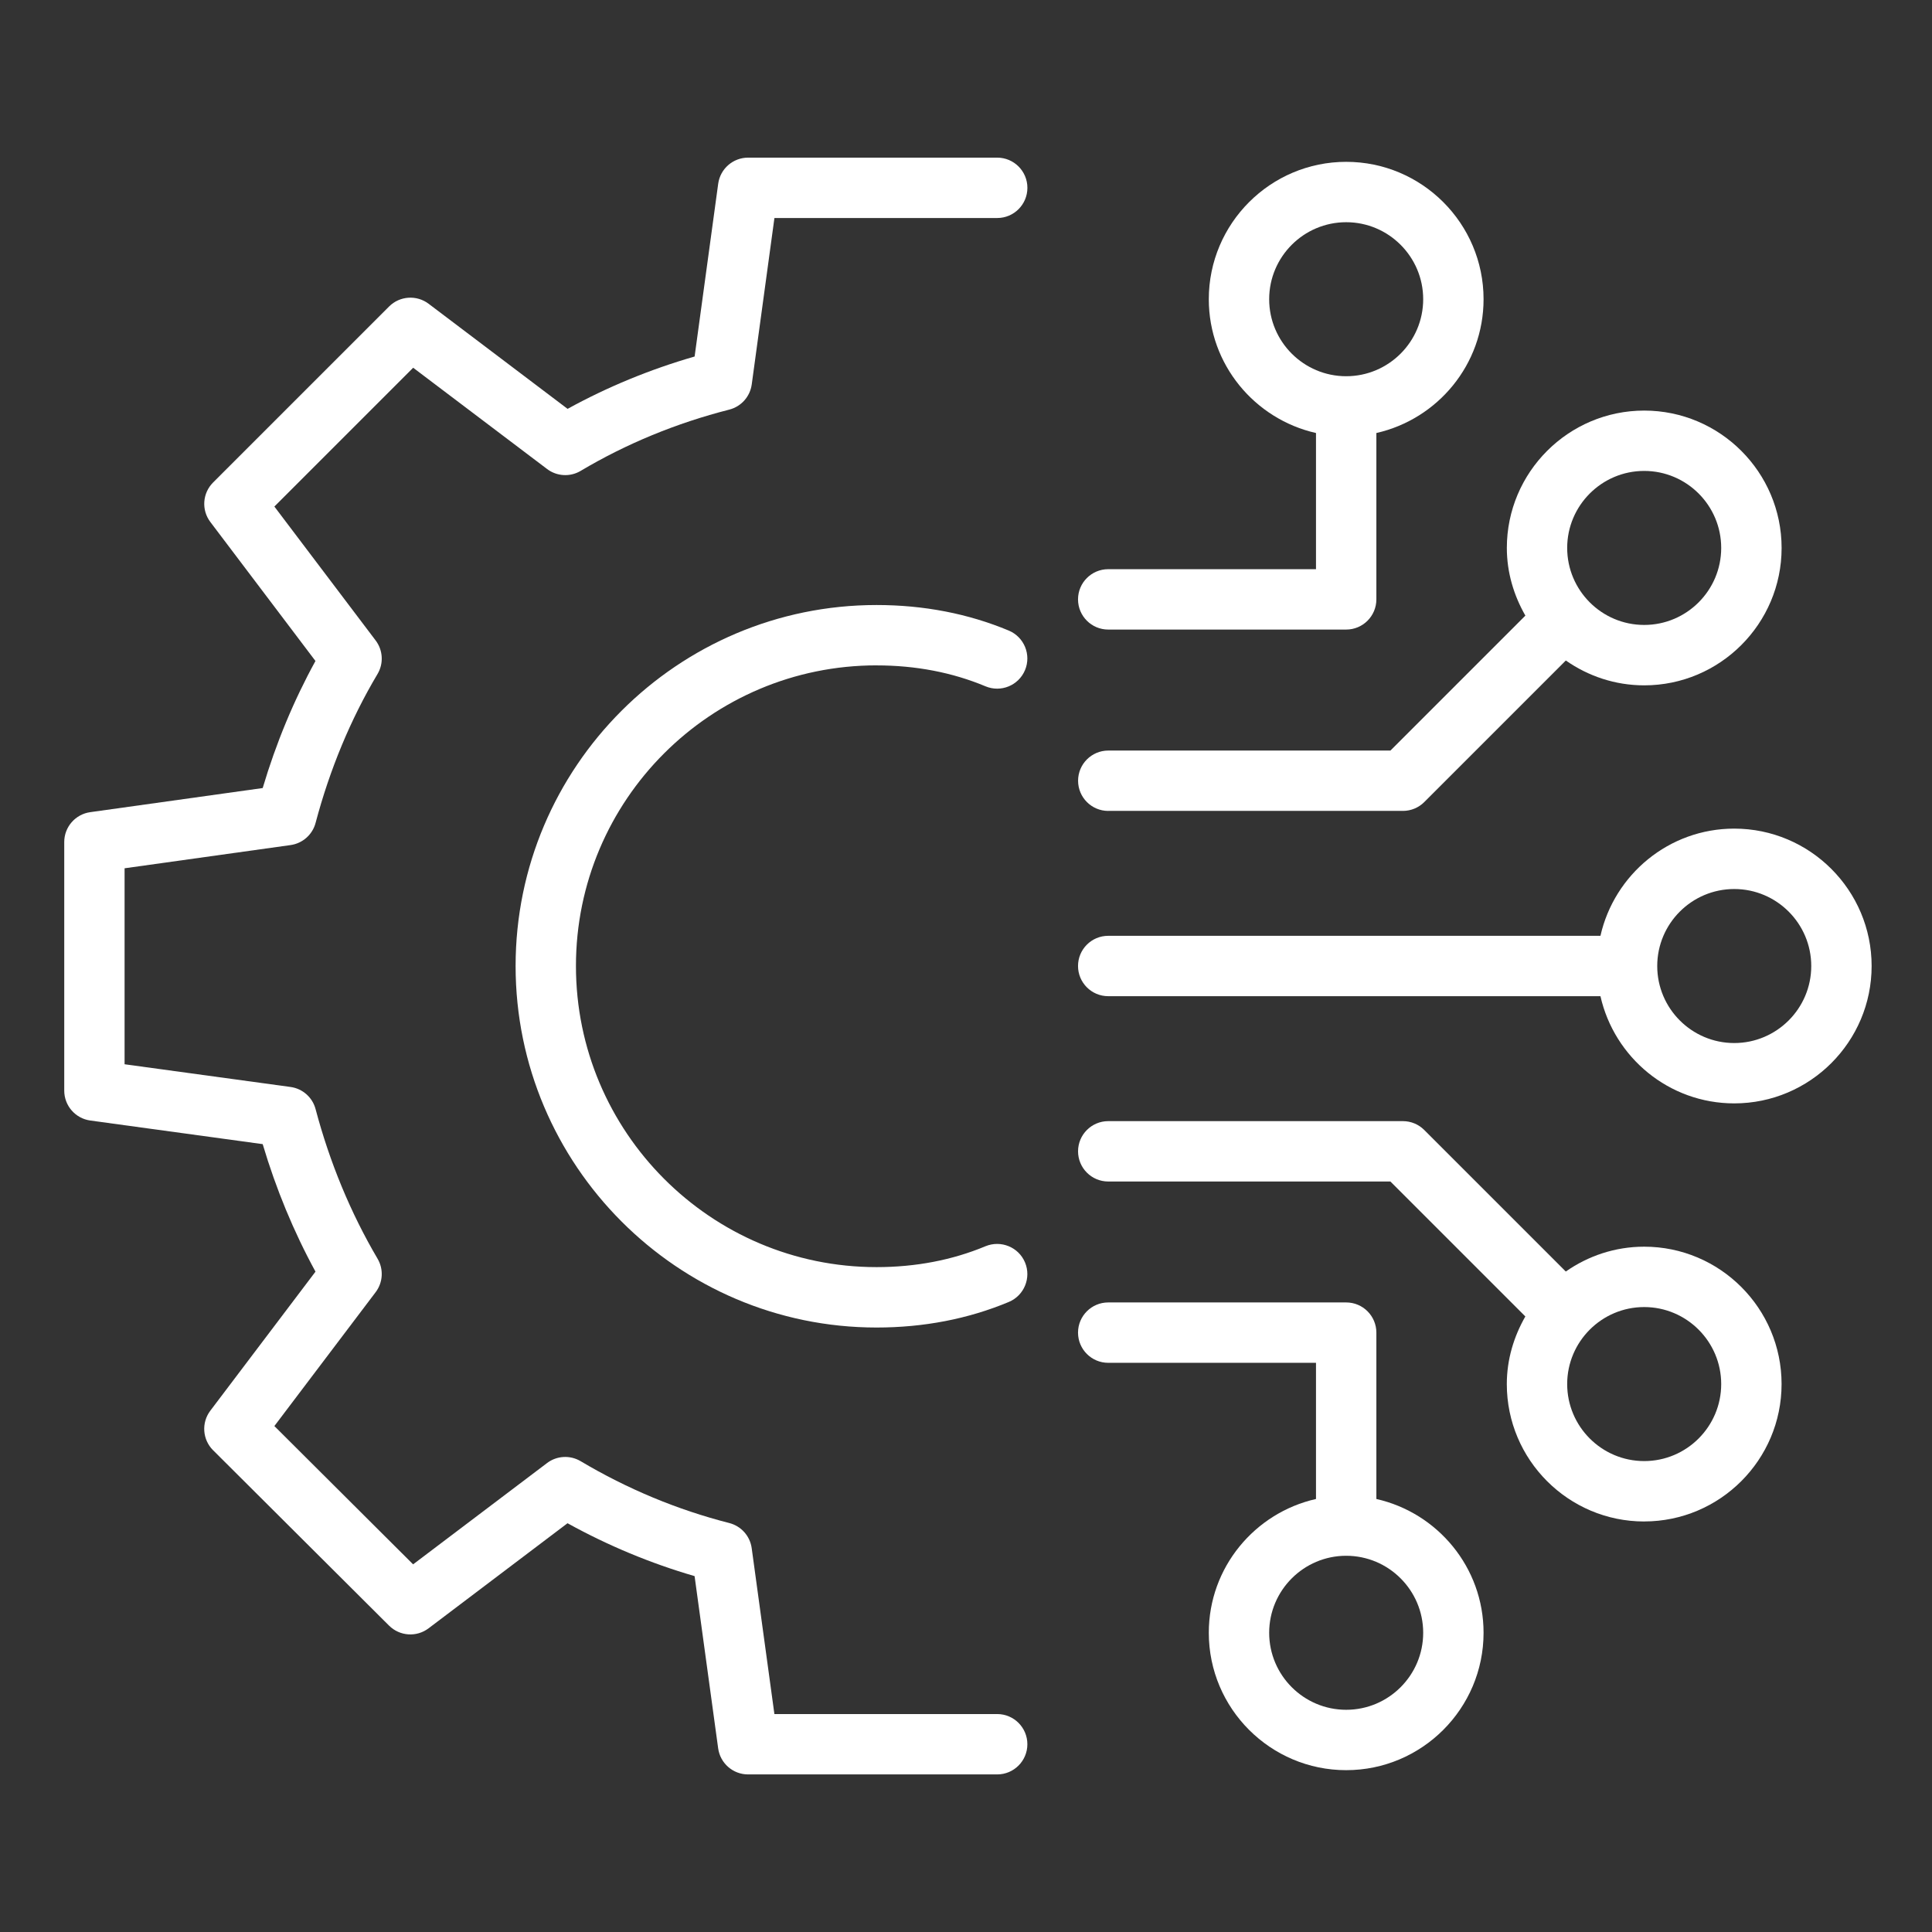
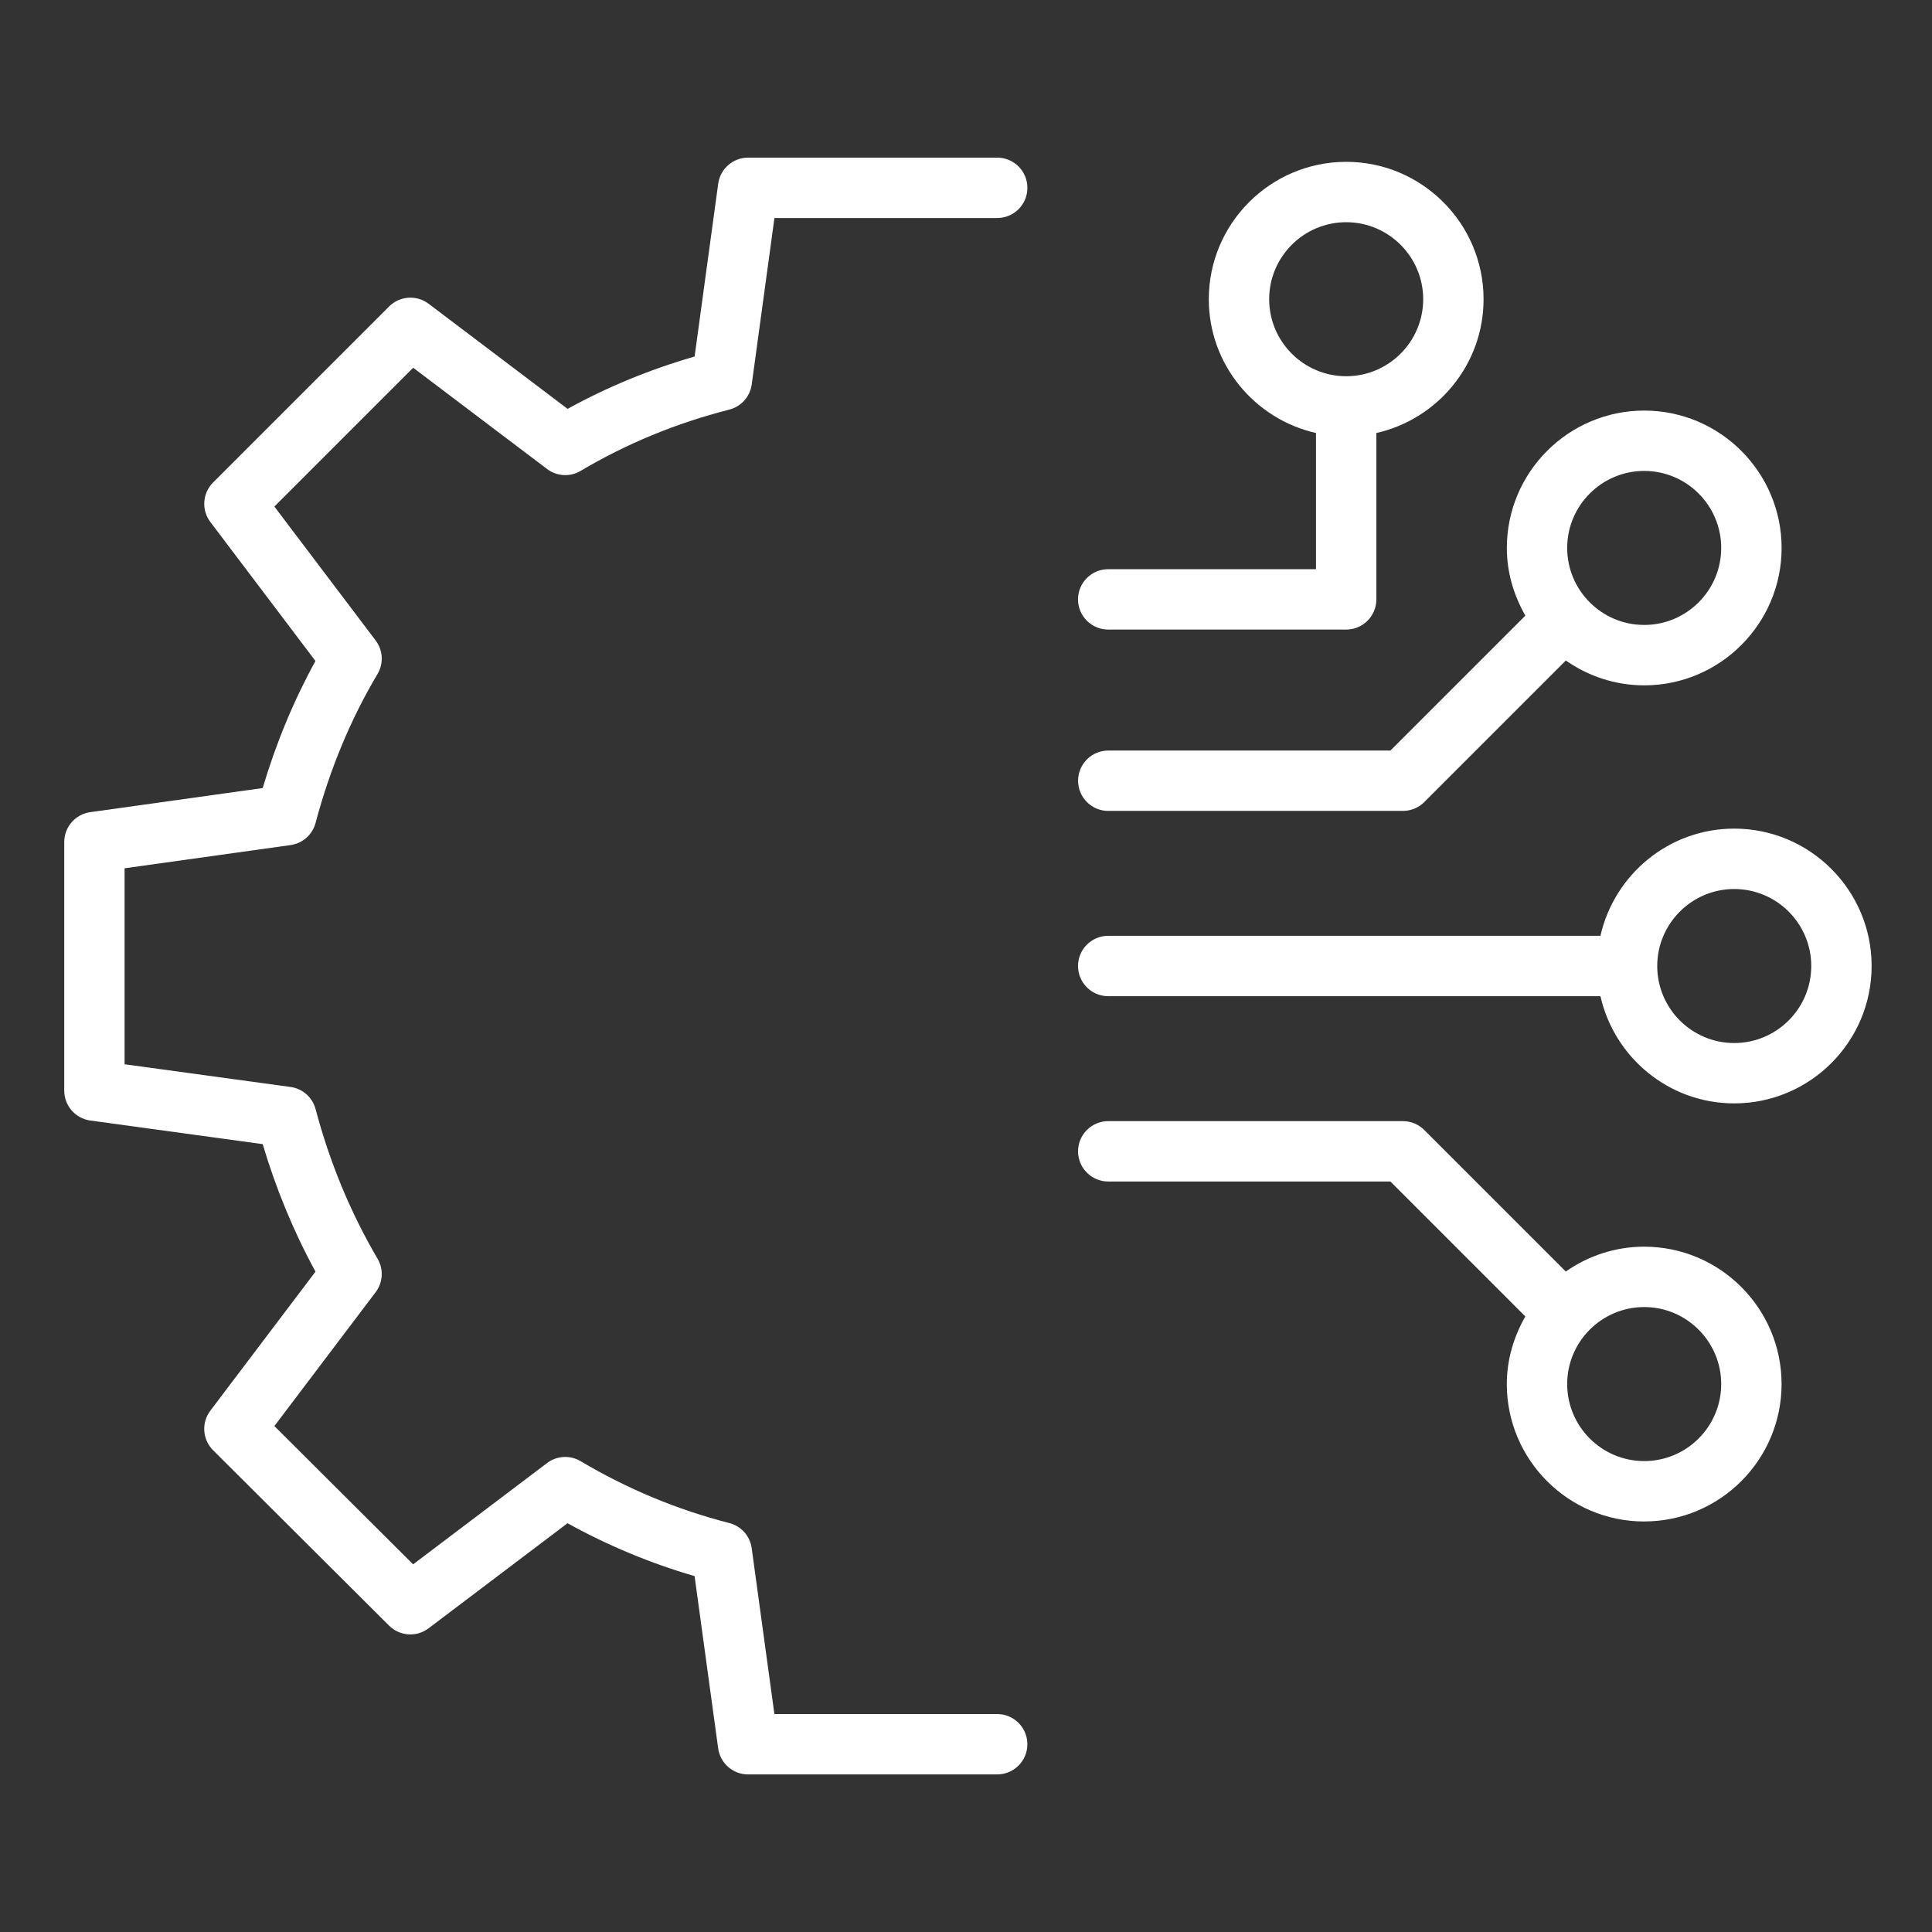
<svg xmlns="http://www.w3.org/2000/svg" id="Layer_1" viewBox="0 0 64 64" data-name="Layer 1" width="300" height="300" version="1.1">
  <rect x="0" y="0" width="64" height="64" fill="#333333" stroke="none" />
  <g width="100%" height="100%" transform="matrix(1,0,0,1,0,0)">
    <path d="m7.058 48.04 5.83 5.811c.353.351.911.39 1.309.089l4.603-3.481c1.341.741 2.752 1.328 4.209 1.752l.781 5.705c.068.495.491.864.991.864h8.252c.552 0 1-.448 1-1s-.448-1-1-1h-7.38l-.752-5.495c-.055-.403-.349-.732-.744-.833-1.719-.439-3.375-1.128-4.922-2.048-.35-.208-.791-.184-1.114.062l-4.436 3.355-4.596-4.581 3.354-4.434c.245-.323.27-.761.064-1.11-.893-1.518-1.583-3.185-2.053-4.955-.103-.39-.431-.68-.831-.734l-5.496-.752v-6.492l5.499-.769c.398-.056.725-.345.828-.734.472-1.779 1.162-3.438 2.051-4.931.208-.349.184-.79-.062-1.114l-3.354-4.435 4.598-4.598 4.435 3.354c.324.246.766.27 1.114.062 1.509-.898 3.166-1.581 4.922-2.029.395-.101.688-.43.744-.833l.752-5.514h7.38c.552 0 1-.448 1-1s-.448-1-1-1h-8.252c-.5 0-.923.369-.991.865l-.781 5.723c-1.479.427-2.889 1.008-4.208 1.734l-4.603-3.481c-.398-.301-.958-.262-1.31.09l-5.83 5.83c-.353.353-.392.912-.09 1.31l3.481 4.603c-.719 1.308-1.305 2.719-1.748 4.209l-5.713.799c-.494.069-.861.492-.861.99v8.234c0 .5.369.923.864.991l5.71.782c.441 1.485 1.027 2.901 1.749 4.224l-3.483 4.605c-.302.398-.263.958.091 1.312z" fill="#ffffff" fill-opacity="1" data-original-color="#000000ff" stroke="none" stroke-opacity="1" />
-     <path d="m29.037 22.042c1.295 0 2.51.233 3.609.693.51.213 1.096-.027 1.309-.537s-.028-1.095-.537-1.309c-1.345-.562-2.819-.847-4.38-.847-6.594 0-11.958 5.365-11.958 11.958s5.364 11.976 11.958 11.976c1.562 0 3.036-.285 4.38-.847.509-.213.75-.799.537-1.309-.213-.509-.798-.747-1.309-.537-1.099.459-2.313.692-3.609.692-5.491 0-9.958-4.475-9.958-9.976s4.467-9.958 9.958-9.958z" fill="#ffffff" fill-opacity="1" data-original-color="#000000ff" stroke="none" stroke-opacity="1" />
    <path d="m57.449 27.449c-2.165 0-3.974 1.523-4.432 3.551h-16.306c-.552 0-1 .448-1 1s.448 1 1 1h16.306c.458 2.029 2.267 3.551 4.432 3.551 2.51 0 4.551-2.042 4.551-4.551s-2.042-4.551-4.551-4.551zm0 7.103c-1.407 0-2.551-1.145-2.551-2.551s1.144-2.551 2.551-2.551 2.551 1.145 2.551 2.551-1.145 2.551-2.551 2.551z" fill="#ffffff" fill-opacity="1" data-original-color="#000000ff" stroke="none" stroke-opacity="1" />
-     <path d="m36.711 20.855h7.883c.552 0 1-.448 1-1v-5.511c2.028-.458 3.551-2.267 3.551-4.432 0-2.51-2.042-4.551-4.551-4.551s-4.551 2.042-4.551 4.551c0 2.165 1.523 3.974 3.551 4.432v4.511h-6.883c-.552 0-1 .448-1 1s.448 1 1 1zm5.332-10.943c0-1.407 1.145-2.551 2.551-2.551s2.551 1.145 2.551 2.551-1.144 2.551-2.551 2.551-2.551-1.144-2.551-2.551z" fill="#ffffff" fill-opacity="1" data-original-color="#000000ff" stroke="none" stroke-opacity="1" />
+     <path d="m36.711 20.855h7.883c.552 0 1-.448 1-1v-5.511c2.028-.458 3.551-2.267 3.551-4.432 0-2.51-2.042-4.551-4.551-4.551s-4.551 2.042-4.551 4.551c0 2.165 1.523 3.974 3.551 4.432v4.511h-6.883c-.552 0-1 .448-1 1s.448 1 1 1zm5.332-10.943c0-1.407 1.145-2.551 2.551-2.551s2.551 1.145 2.551 2.551-1.144 2.551-2.551 2.551-2.551-1.144-2.551-2.551" fill="#ffffff" fill-opacity="1" data-original-color="#000000ff" stroke="none" stroke-opacity="1" />
    <path d="m36.713 26.862h9.761c.265 0 .52-.105.707-.293l4.689-4.689c.738.515 1.63.823 2.597.823 2.509 0 4.551-2.042 4.551-4.551s-2.042-4.551-4.551-4.551-4.551 2.042-4.551 4.551c0 .819.234 1.577.614 2.241l-4.47 4.47h-9.347c-.552 0-1 .448-1 1s.448 1 1 1zm17.753-11.262c1.407 0 2.551 1.144 2.551 2.551s-1.144 2.551-2.551 2.551-2.551-1.145-2.551-2.551 1.145-2.551 2.551-2.551z" fill="#ffffff" fill-opacity="1" data-original-color="#000000ff" stroke="none" stroke-opacity="1" />
    <path d="m54.466 50.4c2.509 0 4.551-2.042 4.551-4.551s-2.042-4.551-4.551-4.551c-.966 0-1.859.307-2.597.823l-4.689-4.689c-.188-.188-.442-.293-.707-.293h-9.761c-.552 0-1 .448-1 1s.448 1 1 1h9.347l4.47 4.47c-.38.664-.614 1.422-.614 2.241 0 2.509 2.042 4.551 4.551 4.551zm2.551-4.551c0 1.407-1.144 2.551-2.551 2.551s-2.551-1.144-2.551-2.551 1.145-2.551 2.551-2.551 2.551 1.145 2.551 2.551z" fill="#ffffff" fill-opacity="1" data-original-color="#000000ff" stroke="none" stroke-opacity="1" />
-     <path d="m36.711 45.145h6.883v4.511c-2.029.458-3.551 2.267-3.551 4.432 0 2.51 2.042 4.551 4.551 4.551s4.551-2.042 4.551-4.551c0-2.165-1.522-3.974-3.551-4.432v-5.511c0-.552-.448-1-1-1h-7.883c-.552 0-1 .448-1 1s.448 1 1 1zm10.434 8.943c0 1.407-1.144 2.551-2.551 2.551s-2.551-1.145-2.551-2.551 1.145-2.551 2.551-2.551 2.551 1.144 2.551 2.551z" fill="#ffffff" fill-opacity="1" data-original-color="#000000ff" stroke="none" stroke-opacity="1" />
  </g>
</svg>